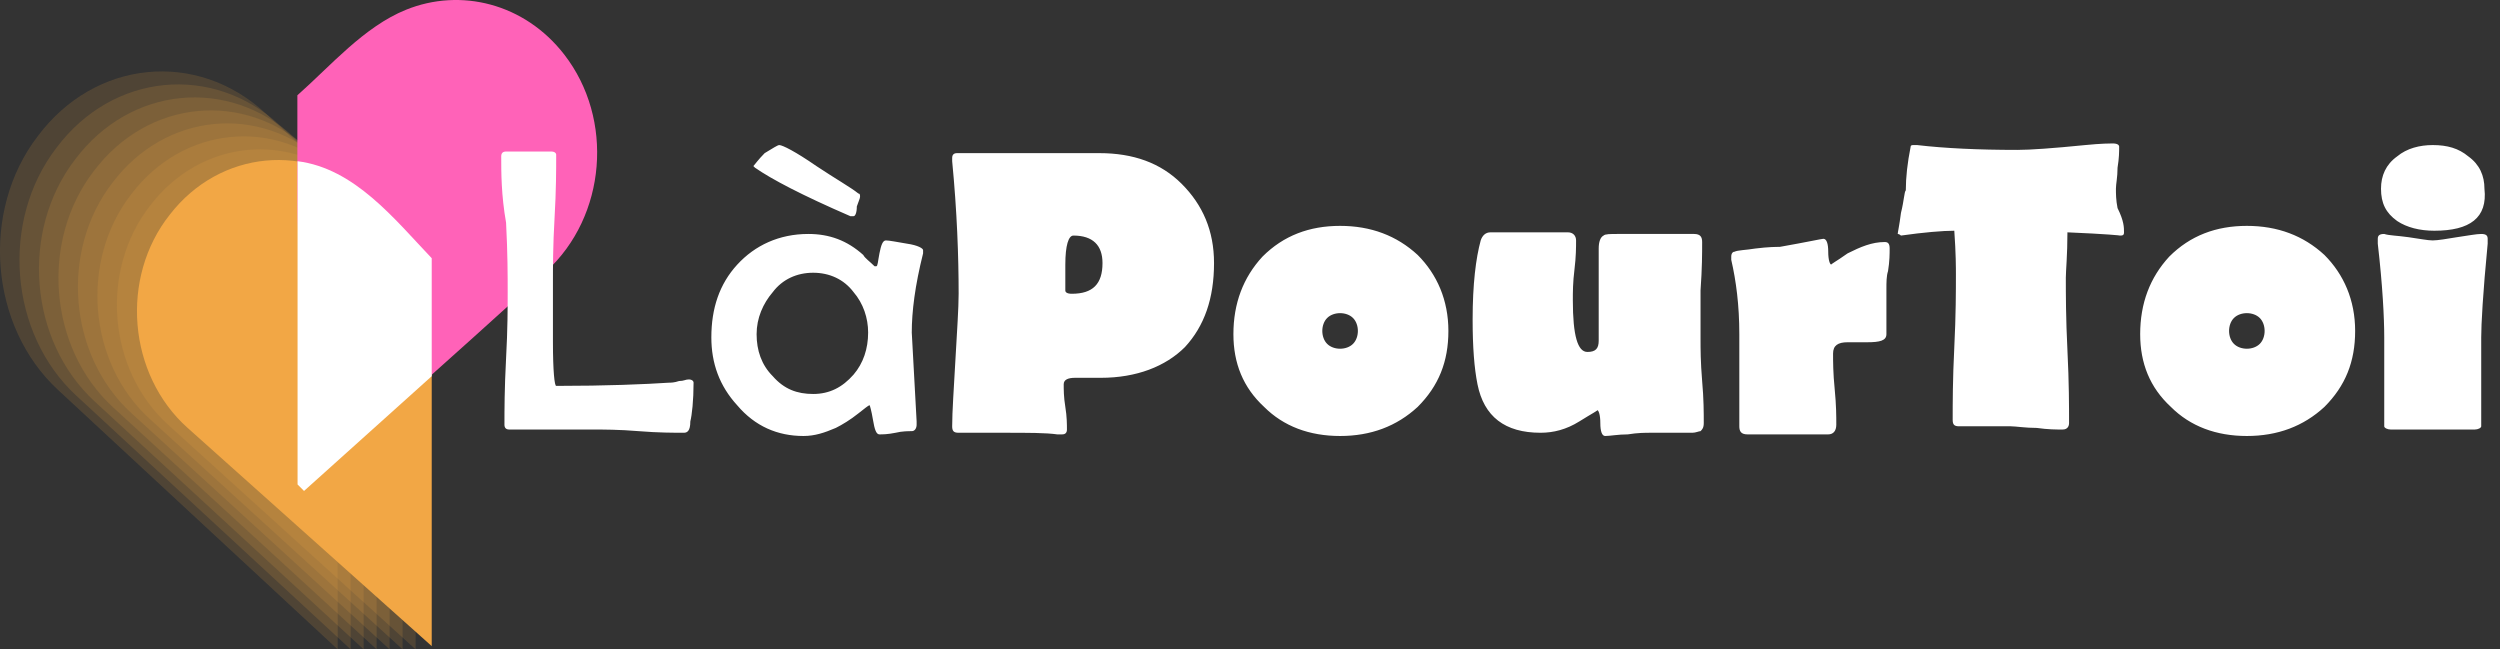
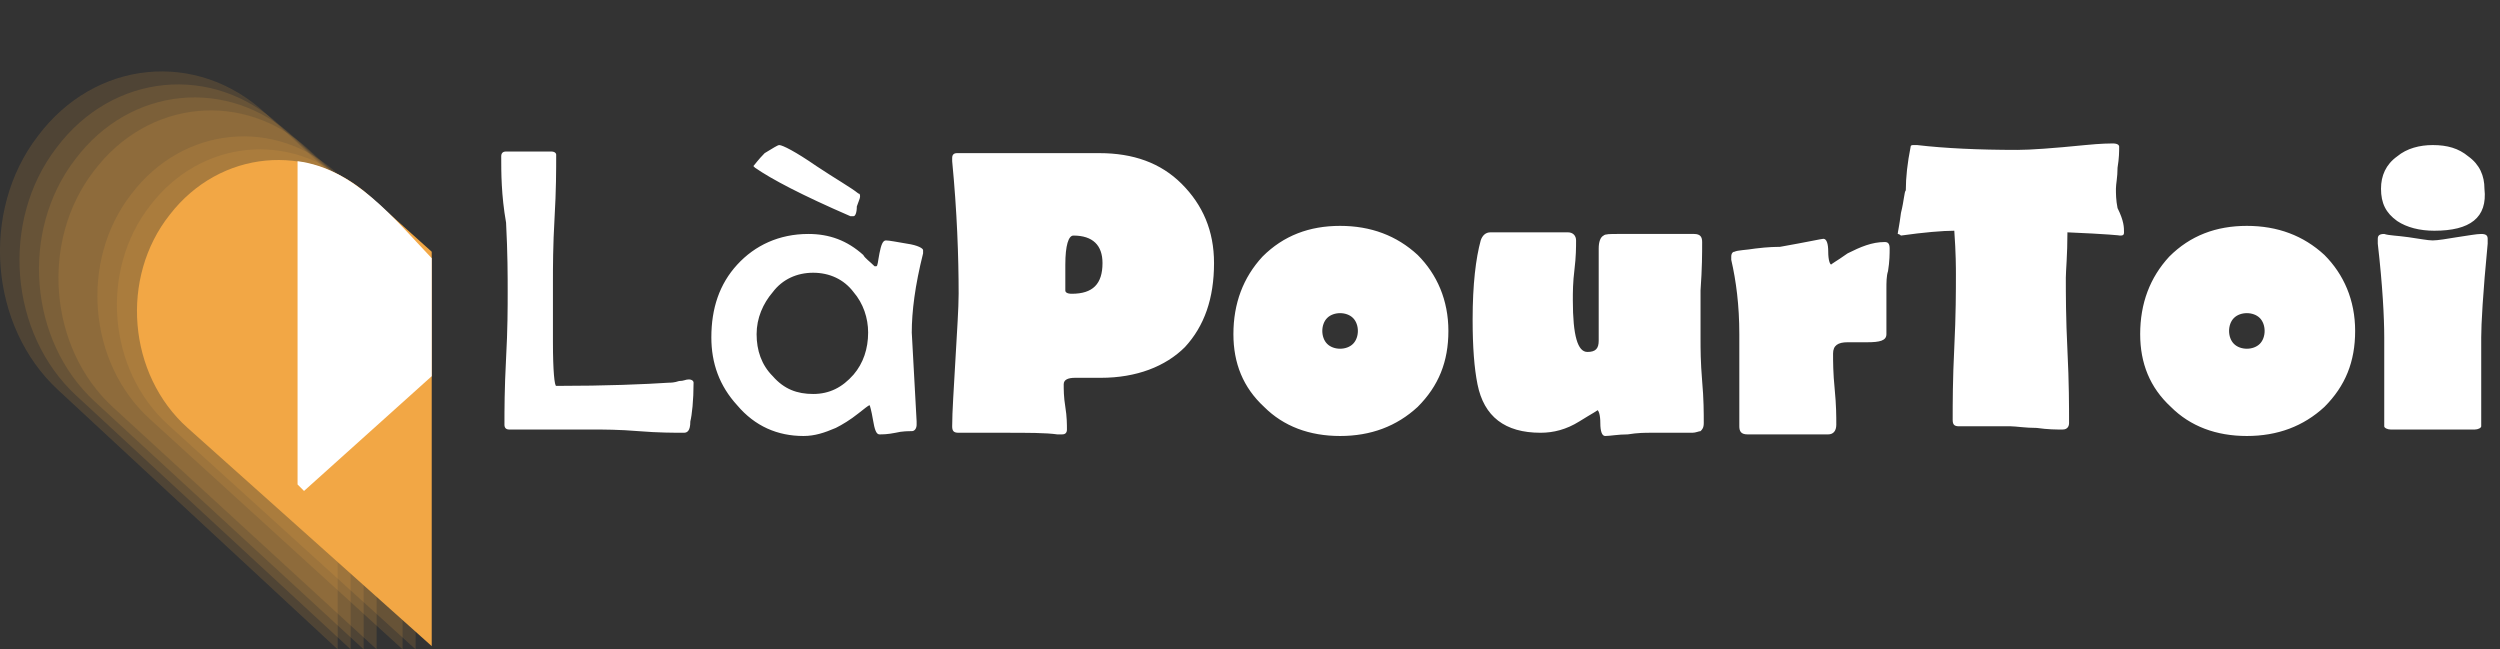
<svg xmlns="http://www.w3.org/2000/svg" width="154" height="40" viewBox="0 0 154 40" fill="none">
  <rect x="0" y="0" width="154" height="40" fill="#333333" stroke="none" />
  <path opacity="0.15" fill-rule="evenodd" clip-rule="evenodd" d="M3.576 24.02C-0.644 20.113 -1.215 13.011 2.321 8.395C5.857 3.66 12.131 3.068 16.352 6.974L20.8 11.117V13.011V15.497V35.739V37.633V40L3.576 24.02Z" fill="#F2A745" />
  <path opacity="0.15" fill-rule="evenodd" clip-rule="evenodd" d="M4.707 24.379C0.568 20.56 0.009 13.618 3.477 9.105C6.945 4.476 13.098 3.898 17.237 7.716L21.6 11.766V13.618V16.047V35.834V37.686V40L4.707 24.379Z" fill="#F2A745" />
  <path opacity="0.15" fill-rule="evenodd" clip-rule="evenodd" d="M5.839 24.738C1.781 21.007 1.232 14.224 4.632 9.815C8.032 5.293 14.065 4.728 18.123 8.458L22.4 12.415V14.224V16.598V35.93V37.739V40L5.839 24.738Z" fill="#F2A745" />
  <path opacity="0.15" fill-rule="evenodd" clip-rule="evenodd" d="M6.97 25.097C2.993 21.454 2.455 14.831 5.788 10.525C9.12 6.11 15.031 5.558 19.008 9.201L23.2 13.064V14.831V17.149V36.026V37.792V40L6.97 25.097Z" fill="#F2A745" />
-   <path opacity="0.15" fill-rule="evenodd" clip-rule="evenodd" d="M8.101 25.456C4.205 21.901 3.679 15.437 6.943 11.236C10.207 6.926 15.998 6.388 19.894 9.943L24 13.713V15.437V17.699V36.122V37.845V40L8.101 25.456Z" fill="#F2A745" />
  <path opacity="0.15" fill-rule="evenodd" clip-rule="evenodd" d="M9.232 25.815C5.418 22.348 4.902 16.044 8.098 11.946C11.294 7.743 16.965 7.217 20.779 10.685L24.8 14.362V16.044V18.25V36.217V37.899V40L9.232 25.815Z" fill="#F2A745" />
  <path opacity="0.15" fill-rule="evenodd" clip-rule="evenodd" d="M10.364 26.174C6.63 22.795 6.126 16.65 9.254 12.656C12.382 8.559 17.931 8.047 21.665 11.427L25.6 15.011V16.65V18.801V36.313V37.952V40L10.364 26.174Z" fill="#F2A745" />
  <path fill-rule="evenodd" clip-rule="evenodd" d="M11.559 26.36C7.876 23.074 7.378 17.1 10.464 13.217C13.551 9.234 19.027 8.736 22.711 12.022L26.594 15.507V17.1V19.191V36.217V37.81V39.801L11.559 26.36Z" fill="#F2A745" />
-   <path fill-rule="evenodd" clip-rule="evenodd" d="M33.663 16.702C33.663 16.702 30.178 19.888 26.494 23.173C25.2 24.368 20.72 21.979 20.72 21.979L20.321 22.576C20.321 22.576 18.318 19.477 18.318 12.408C18.318 8.824 18.318 5.87 18.318 5.87C20.374 4.053 22.417 1.651 25.013 0.6C28.377 -0.761 32.316 0.208 34.758 3.36C37.845 7.343 37.347 13.316 33.663 16.702Z" fill="#FF62B8" />
  <path fill-rule="evenodd" clip-rule="evenodd" d="M18.728 30.243L18.33 29.844V9.931C21.835 10.369 24.3 13.495 26.594 15.907V19.191V21.282V23.173L18.728 30.243Z" fill="white" />
  <path fill-rule="evenodd" clip-rule="evenodd" d="M149.956 14.213C149.06 14.213 148.263 14.013 147.666 13.615C146.969 13.117 146.67 12.52 146.67 11.624C146.67 10.827 146.969 10.13 147.666 9.633C148.263 9.135 149.06 8.936 149.856 8.936C150.752 8.936 151.449 9.135 152.047 9.633C152.743 10.13 153.042 10.827 153.042 11.624C153.241 13.416 152.146 14.213 149.956 14.213ZM148.363 14.611C149.06 14.71 149.557 14.81 149.856 14.81C150.155 14.81 150.752 14.71 151.35 14.611C152.047 14.511 152.544 14.412 152.843 14.412C153.142 14.412 153.241 14.511 153.241 14.71C153.241 14.81 153.241 14.909 153.241 15.009C152.943 18.096 152.843 19.987 152.843 20.784C152.843 21.282 152.843 22.178 152.843 23.273C152.843 24.368 152.843 25.165 152.843 25.762C152.843 26.061 152.843 26.16 152.843 26.26C152.843 26.36 152.644 26.459 152.445 26.459C152.146 26.459 151.748 26.459 151.15 26.459C150.553 26.459 150.155 26.459 149.856 26.459C149.557 26.459 149.159 26.459 148.562 26.459C147.964 26.459 147.566 26.459 147.267 26.459C147.068 26.459 146.869 26.36 146.869 26.26C146.869 26.26 146.869 26.061 146.869 25.762C146.869 25.165 146.869 24.368 146.869 23.273C146.869 22.178 146.869 21.381 146.869 20.784C146.869 19.589 146.77 17.598 146.471 15.009C146.471 14.81 146.471 14.71 146.471 14.71C146.471 14.511 146.57 14.412 146.869 14.412C147.168 14.511 147.666 14.511 148.363 14.611ZM138.406 26.857C136.514 26.857 134.921 26.26 133.726 25.065C132.432 23.87 131.835 22.377 131.835 20.585C131.835 18.693 132.432 17.1 133.627 15.806C134.921 14.511 136.514 13.914 138.406 13.914C140.298 13.914 141.891 14.511 143.185 15.706C144.38 16.901 145.077 18.494 145.077 20.386C145.077 22.277 144.48 23.771 143.185 25.065C141.891 26.26 140.298 26.857 138.406 26.857ZM139.203 19.589C139.003 19.39 138.705 19.29 138.406 19.29C138.107 19.29 137.809 19.39 137.61 19.589C137.41 19.788 137.311 20.087 137.311 20.386C137.311 20.684 137.41 20.983 137.61 21.182C137.809 21.381 138.107 21.481 138.406 21.481C138.705 21.481 139.003 21.381 139.203 21.182C139.402 20.983 139.501 20.684 139.501 20.386C139.501 20.087 139.402 19.788 139.203 19.589ZM130.839 14.312C130.839 14.511 130.739 14.511 130.54 14.511C130.739 14.511 129.744 14.412 127.354 14.312C127.354 15.706 127.255 16.702 127.255 17.1C127.255 18.096 127.255 19.589 127.354 21.58C127.454 23.572 127.454 25.065 127.454 26.061C127.454 26.26 127.354 26.459 127.056 26.459C126.657 26.459 126.159 26.459 125.463 26.36C124.766 26.36 124.168 26.26 123.869 26.26C123.571 26.26 122.973 26.26 122.276 26.26C121.579 26.26 121.082 26.26 120.683 26.26C120.385 26.26 120.285 26.16 120.285 25.862C120.285 24.866 120.285 23.373 120.385 21.381C120.484 19.39 120.484 17.896 120.484 16.901C120.484 16.503 120.484 15.607 120.385 14.213C119.688 14.213 118.493 14.312 117.099 14.511C116.999 14.412 116.9 14.412 116.9 14.412C116.9 14.312 116.999 13.914 117.099 13.117C117.298 12.321 117.298 11.823 117.398 11.723C117.398 10.927 117.497 10.031 117.696 9.035C117.696 8.936 117.796 8.936 117.896 8.936C117.896 8.936 117.995 8.936 118.095 8.936C119.787 9.135 121.878 9.234 124.268 9.234C125.064 9.234 126.458 9.135 128.449 8.936C129.445 8.836 130.043 8.836 130.142 8.836C130.441 8.836 130.54 8.936 130.54 9.035C130.54 9.334 130.54 9.732 130.441 10.329C130.441 10.927 130.341 11.325 130.341 11.624C130.341 11.922 130.341 12.321 130.441 12.819C130.839 13.615 130.839 14.013 130.839 14.312ZM116.203 17.797C116.203 18.096 116.203 18.593 116.203 19.191C116.203 19.788 116.203 20.286 116.203 20.585C116.203 20.983 115.805 21.083 115.008 21.083C114.809 21.083 114.61 21.083 114.311 21.083C114.012 21.083 113.813 21.083 113.813 21.083C113.216 21.083 112.917 21.282 112.917 21.779C112.917 22.277 112.917 22.974 113.017 23.97C113.116 24.966 113.116 25.663 113.116 26.16C113.116 26.559 112.917 26.758 112.619 26.758C112.32 26.758 111.922 26.758 111.424 26.758C110.926 26.758 110.428 26.758 110.229 26.758C109.93 26.758 109.532 26.758 108.935 26.758C108.337 26.758 107.939 26.758 107.64 26.758C107.242 26.758 107.142 26.559 107.142 26.26V20.585C107.142 18.793 106.943 17.299 106.645 16.005C106.645 15.905 106.645 15.806 106.645 15.806C106.645 15.607 106.744 15.507 106.844 15.507C107.043 15.407 107.541 15.407 108.138 15.308C108.935 15.208 109.432 15.208 109.632 15.208C111.324 14.909 112.22 14.71 112.32 14.71C112.519 14.71 112.619 15.009 112.619 15.507C112.619 16.005 112.718 16.303 112.818 16.303C112.718 16.303 113.116 16.104 113.813 15.607C114.61 15.208 115.307 14.909 116.103 14.909C116.302 14.909 116.402 15.009 116.402 15.308C116.402 15.607 116.402 16.104 116.302 16.702C116.203 17 116.203 17.399 116.203 17.797ZM104.753 20.883C104.753 21.481 104.753 22.277 104.852 23.472C104.952 24.567 104.952 25.463 104.952 26.061C104.952 26.36 104.852 26.459 104.753 26.559C104.653 26.559 104.454 26.658 104.255 26.658C103.956 26.658 103.558 26.658 102.961 26.658C102.363 26.658 101.965 26.658 101.666 26.658C101.368 26.658 100.87 26.658 100.272 26.758C99.675 26.758 99.177 26.857 98.879 26.857C98.679 26.857 98.58 26.559 98.58 26.061C98.58 25.563 98.48 25.264 98.381 25.264C98.48 25.264 98.082 25.463 97.285 25.961C96.489 26.459 95.692 26.658 94.896 26.658C92.705 26.658 91.411 25.663 91.013 23.671C90.814 22.676 90.714 21.381 90.714 19.689C90.714 17.498 90.913 15.905 91.212 14.81C91.311 14.511 91.511 14.312 91.809 14.312C92.008 14.312 92.407 14.312 92.905 14.312C93.402 14.312 93.801 14.312 94 14.312C94.299 14.312 94.697 14.312 95.294 14.312C95.891 14.312 96.29 14.312 96.588 14.312C96.887 14.312 97.086 14.511 97.086 14.81C97.086 15.208 97.086 15.806 96.987 16.602C96.887 17.399 96.887 17.996 96.887 18.494C96.887 20.684 97.186 21.68 97.783 21.68C98.281 21.68 98.48 21.481 98.48 20.983V15.308C98.48 14.909 98.58 14.611 98.779 14.511C98.879 14.412 99.177 14.412 99.675 14.412H104.355C104.753 14.412 104.852 14.611 104.852 14.909C104.852 15.607 104.852 16.503 104.753 17.896C104.753 19.191 104.753 20.186 104.753 20.883ZM82.55 26.857C80.658 26.857 79.065 26.26 77.87 25.065C76.576 23.87 75.978 22.377 75.978 20.585C75.978 18.693 76.576 17.1 77.771 15.806C79.065 14.511 80.658 13.914 82.55 13.914C84.442 13.914 86.034 14.511 87.329 15.706C88.524 16.901 89.221 18.494 89.221 20.386C89.221 22.277 88.623 23.771 87.329 25.065C86.034 26.26 84.442 26.857 82.55 26.857ZM83.346 19.589C83.147 19.39 82.849 19.29 82.55 19.29C82.251 19.29 81.952 19.39 81.753 19.589C81.554 19.788 81.454 20.087 81.454 20.386C81.454 20.684 81.554 20.983 81.753 21.182C81.952 21.381 82.251 21.481 82.55 21.481C82.849 21.481 83.147 21.381 83.346 21.182C83.545 20.983 83.645 20.684 83.645 20.386C83.645 20.087 83.545 19.788 83.346 19.589ZM67.814 23.273C67.615 23.273 67.416 23.273 67.017 23.273C66.719 23.273 66.42 23.273 66.221 23.273C65.823 23.273 65.524 23.373 65.524 23.671C65.524 23.97 65.524 24.468 65.624 25.065C65.723 25.663 65.723 26.16 65.723 26.459C65.723 26.658 65.624 26.758 65.424 26.758C65.325 26.758 65.225 26.758 65.126 26.758C64.429 26.658 63.334 26.658 61.84 26.658C61.541 26.658 61.044 26.658 60.446 26.658C59.849 26.658 59.351 26.658 59.052 26.658C58.754 26.658 58.654 26.559 58.654 26.26C58.654 25.364 58.754 23.97 58.853 22.178C58.953 20.386 59.052 18.992 59.052 18.096C59.052 15.806 58.953 13.018 58.654 9.931V9.732C58.654 9.533 58.754 9.433 58.953 9.433C59.451 9.433 60.247 9.433 61.342 9.433C62.338 9.433 63.135 9.433 63.732 9.433C64.13 9.433 64.827 9.433 65.723 9.433C66.619 9.433 67.316 9.433 67.715 9.433C69.805 9.433 71.498 10.031 72.792 11.325C74.087 12.62 74.784 14.213 74.784 16.204C74.784 18.394 74.186 20.087 72.992 21.381C71.797 22.576 70.004 23.273 67.814 23.273ZM66.121 14.511C65.823 14.511 65.624 15.109 65.624 16.303C65.624 16.503 65.624 16.801 65.624 17.1C65.624 17.498 65.624 17.697 65.624 17.896C65.624 17.996 65.723 18.096 66.022 18.096C67.316 18.096 67.914 17.498 67.914 16.204C67.914 15.109 67.316 14.511 66.121 14.511ZM56.165 20.485C56.165 20.585 56.264 22.377 56.464 25.961V26.16C56.464 26.36 56.364 26.559 56.165 26.559C55.966 26.559 55.568 26.559 55.169 26.658C54.671 26.758 54.373 26.758 54.174 26.758C53.974 26.758 53.875 26.459 53.775 25.862C53.676 25.264 53.576 24.966 53.576 24.966C53.477 24.966 53.278 25.165 52.879 25.463C52.381 25.862 51.884 26.16 51.485 26.36C50.788 26.658 50.191 26.857 49.494 26.857C47.901 26.857 46.507 26.26 45.412 24.966C44.317 23.771 43.819 22.377 43.819 20.784C43.819 18.992 44.317 17.498 45.412 16.303C46.507 15.109 48.001 14.412 49.793 14.412C51.087 14.412 52.182 14.81 53.178 15.706C53.278 15.905 53.576 16.104 53.875 16.403H53.974C54.074 16.403 54.074 16.104 54.174 15.607C54.273 15.109 54.373 14.81 54.572 14.81C54.771 14.81 55.269 14.909 55.866 15.009C56.563 15.109 56.862 15.308 56.862 15.407C56.862 15.407 56.862 15.507 56.862 15.607C56.364 17.598 56.165 19.191 56.165 20.485ZM52.581 17.996C51.983 17.2 51.087 16.801 50.091 16.801C49.096 16.801 48.2 17.2 47.602 17.996C47.005 18.693 46.607 19.589 46.607 20.585C46.607 21.58 46.905 22.477 47.602 23.173C48.299 23.97 49.096 24.269 50.091 24.269C51.087 24.269 51.884 23.87 52.581 23.074C53.178 22.377 53.477 21.481 53.477 20.485C53.477 19.589 53.178 18.693 52.581 17.996ZM52.581 13.316C52.381 13.316 52.282 13.316 52.381 13.316C49.394 12.022 47.503 11.026 46.507 10.329L46.407 10.23C46.507 10.13 46.706 9.832 47.104 9.433C47.602 9.135 47.901 8.936 48.001 8.936C48.2 8.936 48.996 9.334 50.291 10.23C51.485 11.026 52.381 11.524 52.879 11.922C52.979 11.922 52.979 12.022 52.979 12.122C52.979 12.221 52.879 12.42 52.78 12.719C52.78 13.117 52.68 13.316 52.581 13.316ZM42.126 26.658C41.529 26.658 40.533 26.658 39.338 26.559C38.144 26.459 37.148 26.459 36.55 26.459C35.953 26.459 35.057 26.459 33.962 26.459C32.767 26.459 31.871 26.459 31.373 26.459C31.174 26.459 31.074 26.36 31.074 26.16C31.074 25.264 31.074 23.97 31.174 22.078C31.273 20.286 31.273 18.892 31.273 17.996C31.273 17 31.273 15.607 31.174 13.715C30.875 12.022 30.875 10.628 30.875 9.633C30.875 9.433 30.975 9.334 31.174 9.334C31.373 9.334 31.572 9.334 31.871 9.334C32.17 9.334 32.369 9.334 32.568 9.334C32.767 9.334 32.966 9.334 33.265 9.334C33.563 9.334 33.862 9.334 33.962 9.334C34.161 9.334 34.261 9.433 34.261 9.533C34.261 10.429 34.261 11.723 34.161 13.416C34.061 15.109 34.061 16.503 34.061 17.299C34.061 17.697 34.061 18.394 34.061 19.191C34.061 20.087 34.061 20.684 34.061 21.083C34.061 22.875 34.161 23.771 34.261 23.771C37.347 23.771 39.737 23.671 41.23 23.572C41.33 23.572 41.529 23.572 41.828 23.472C42.126 23.472 42.226 23.373 42.425 23.373C42.624 23.373 42.724 23.472 42.724 23.572C42.724 24.667 42.624 25.563 42.524 25.961C42.524 26.559 42.325 26.658 42.126 26.658Z" fill="white" />
</svg>